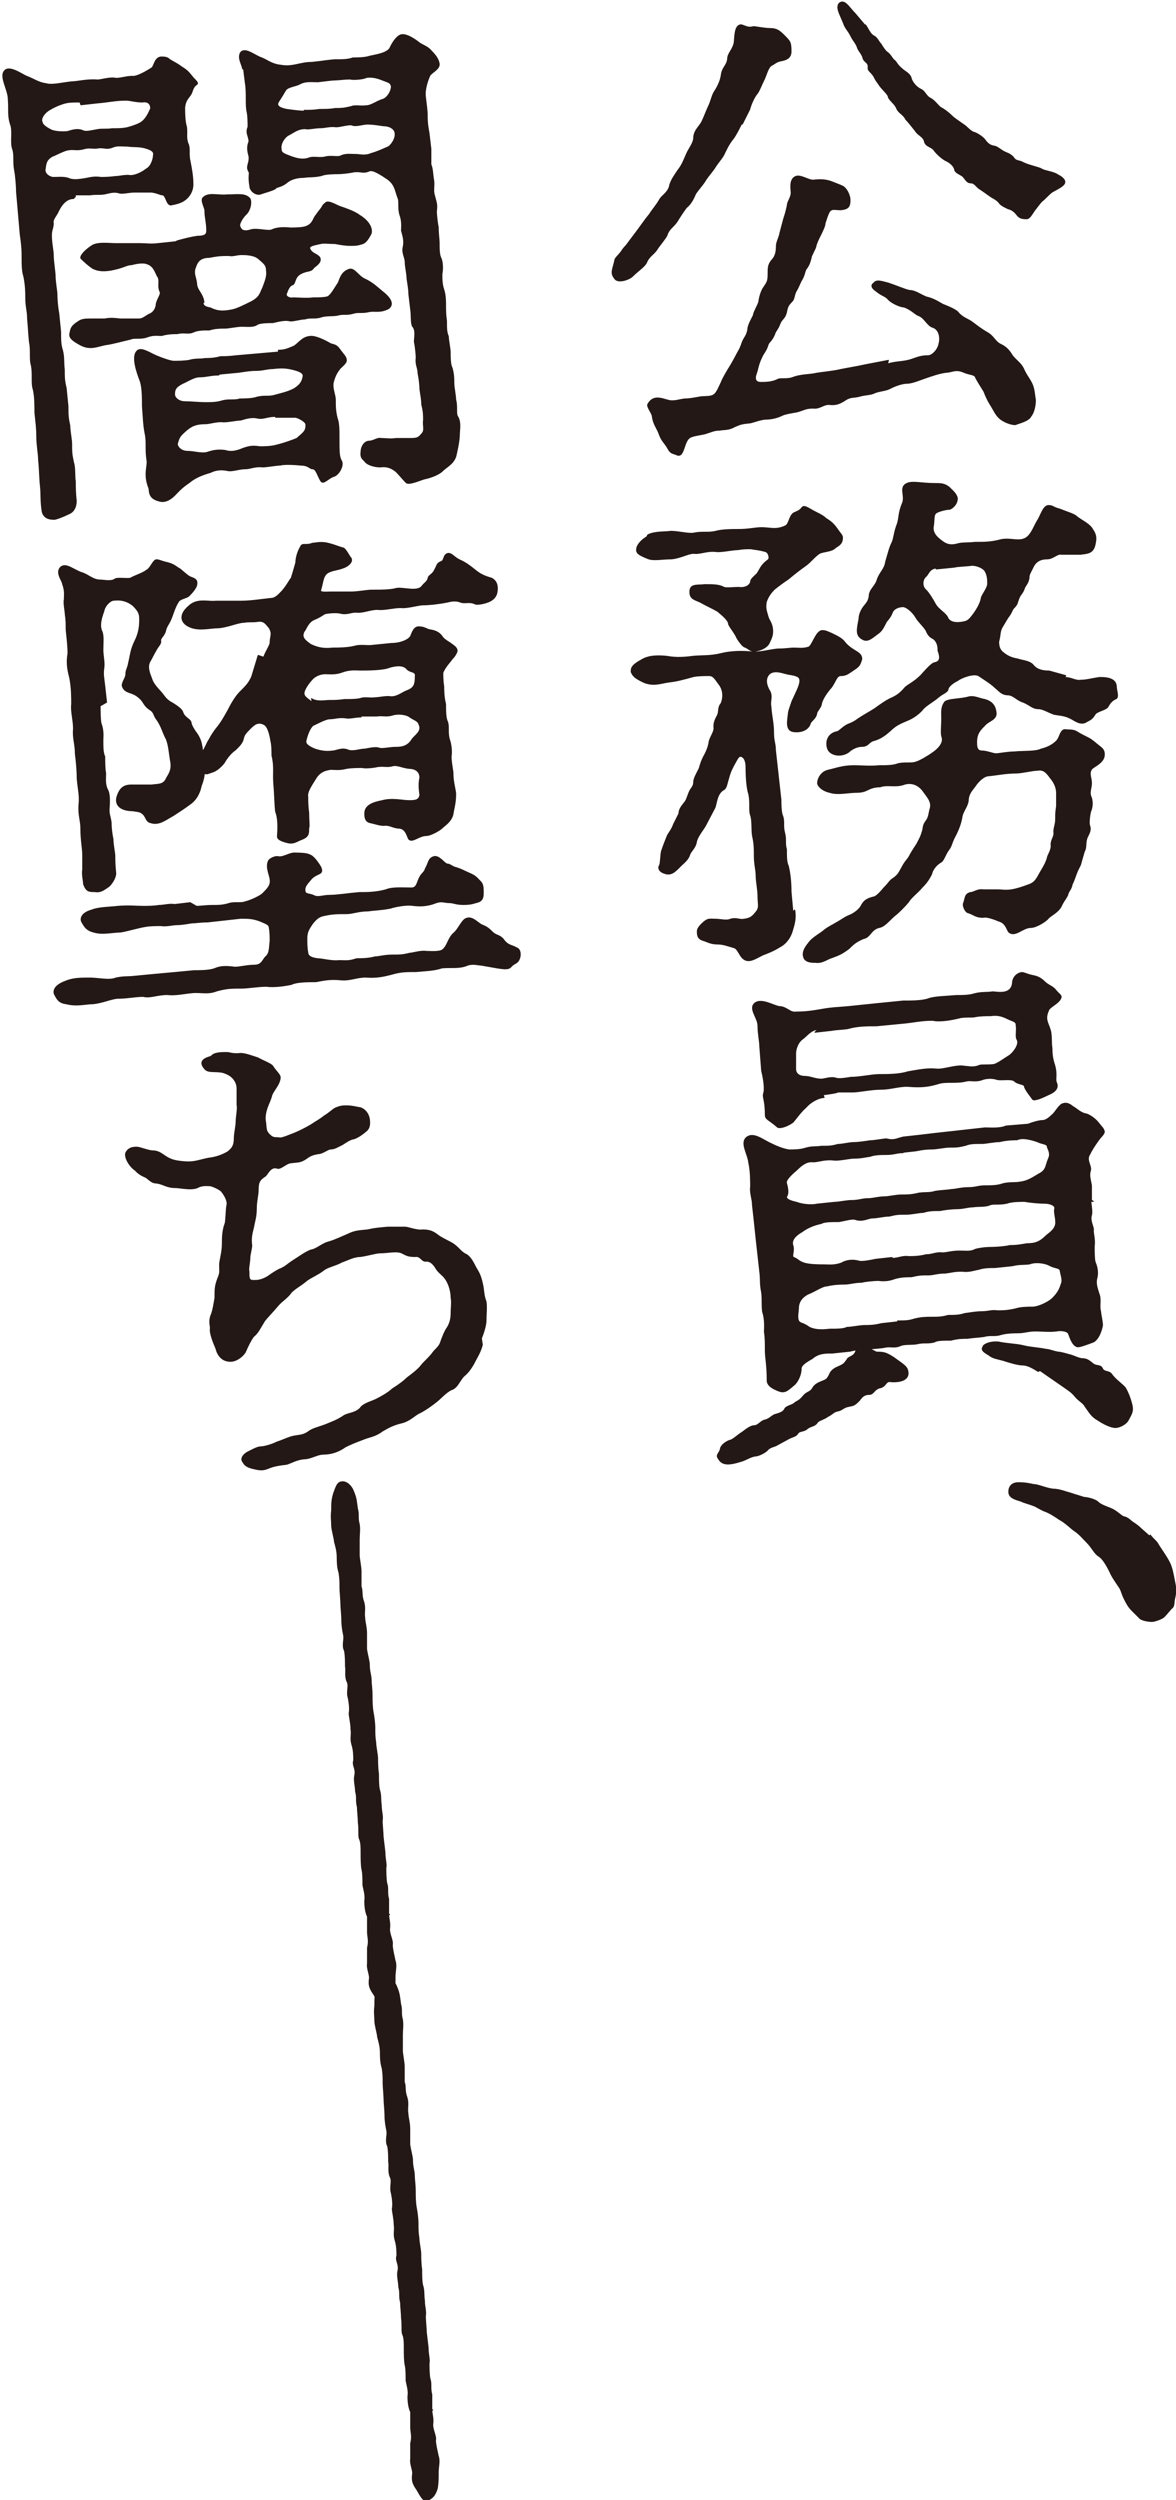
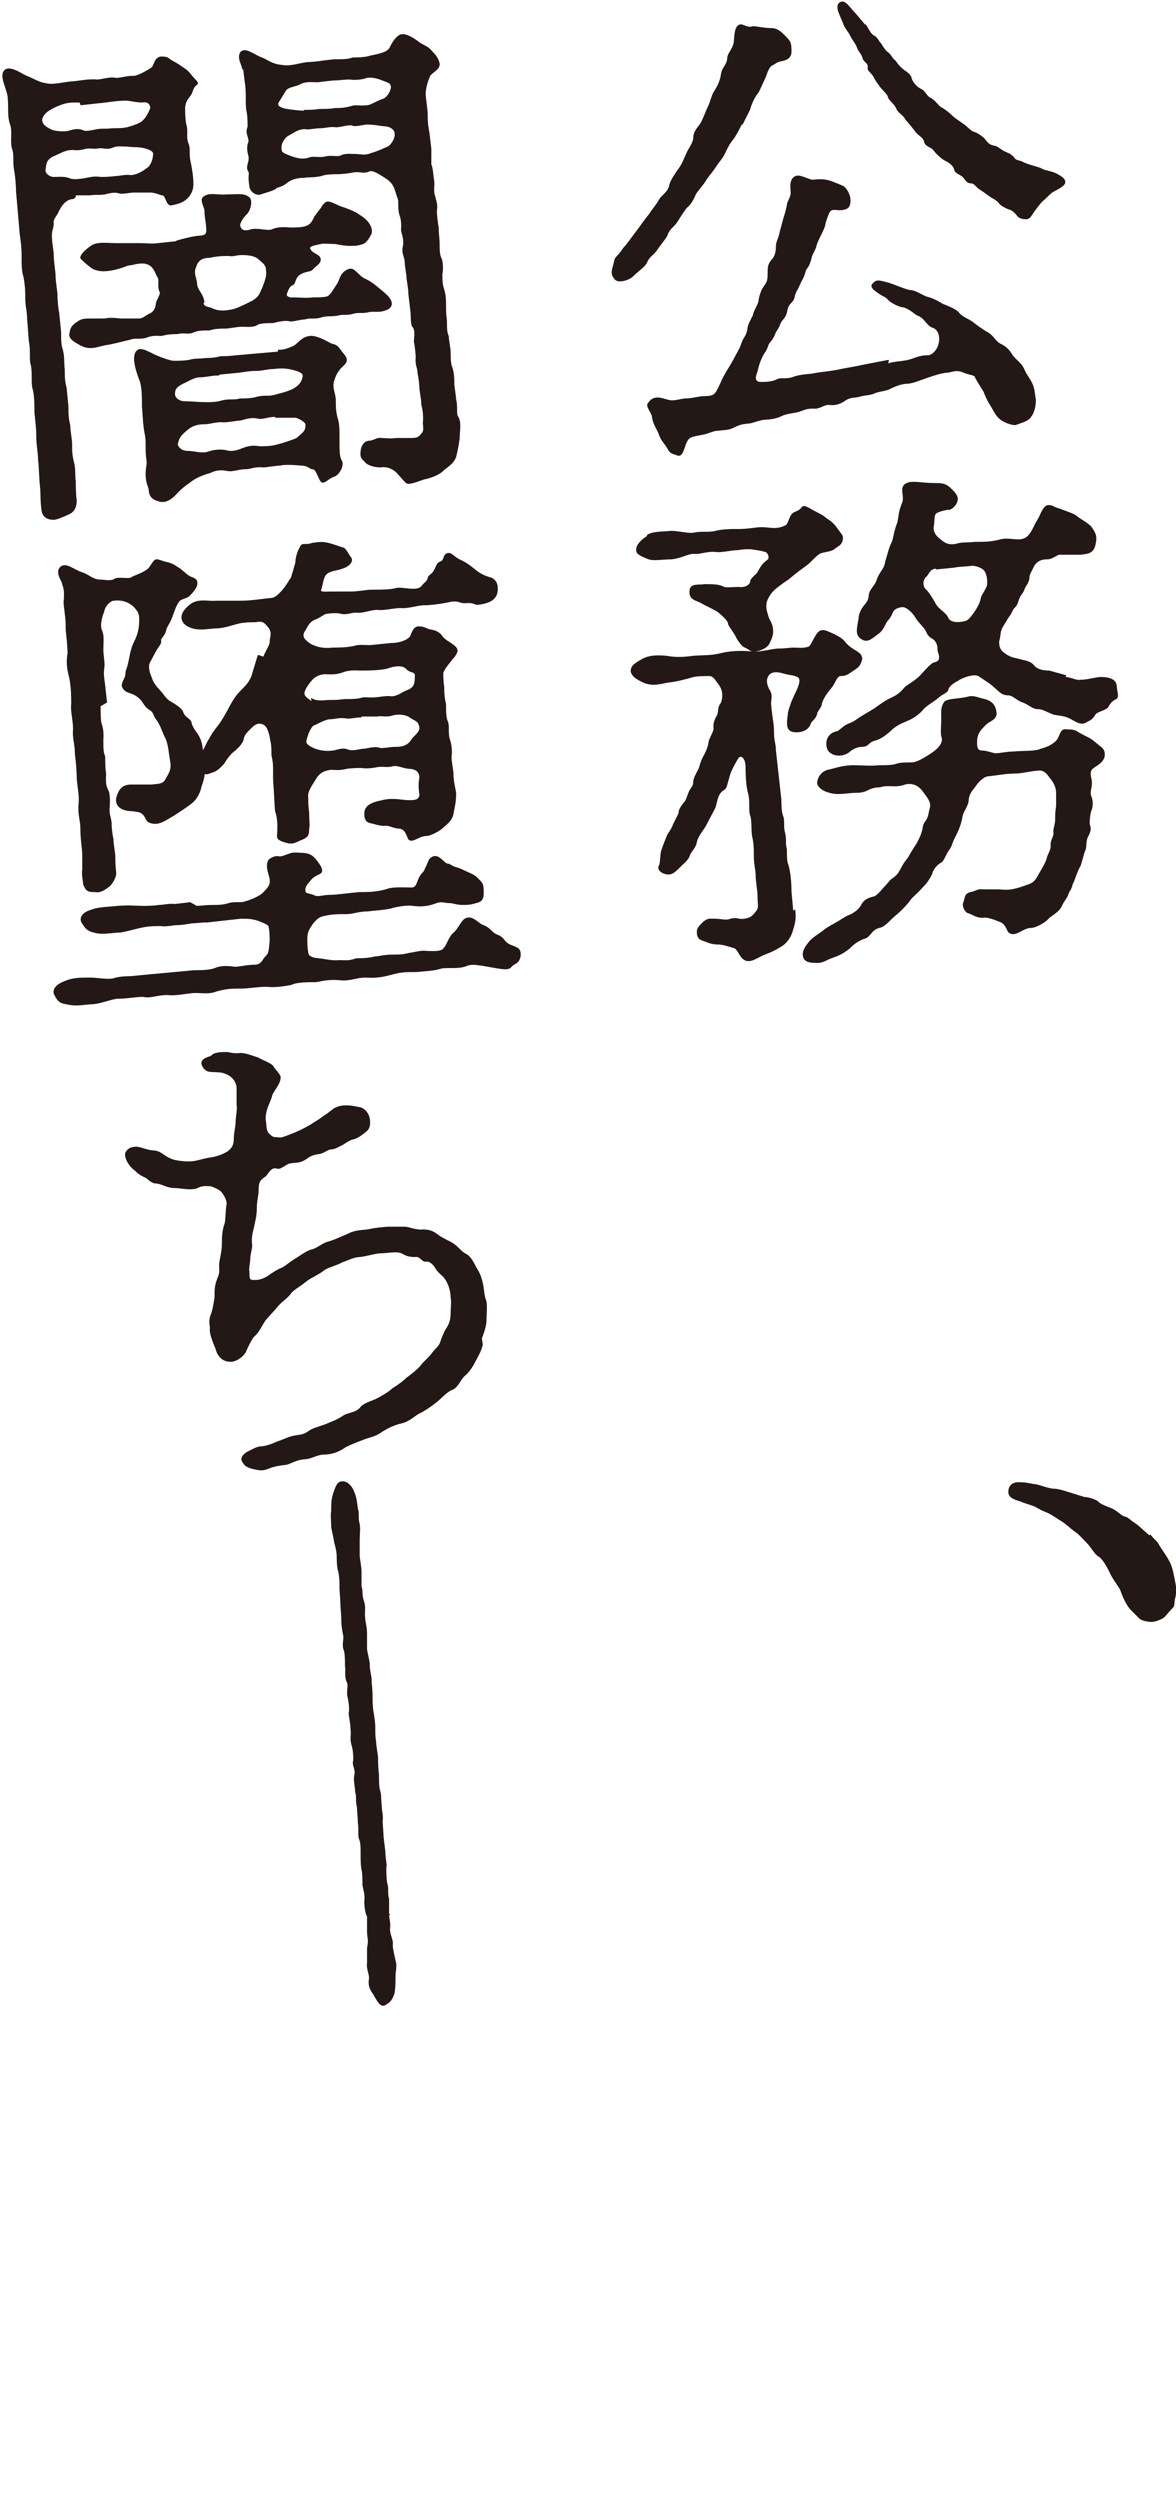
<svg xmlns="http://www.w3.org/2000/svg" id="_レイヤー_1" data-name="レイヤー_1" version="1.1" viewBox="0 0 128 272">
  <defs>
    <style>
      .st0 {
        fill: #231815;
        stroke: #231815;
        stroke-linecap: round;
        stroke-linejoin: round;
        stroke-width: .1px;
      }
    </style>
  </defs>
  <path class="st0" d="M80.7,13.5c-.3.6-.6,1.2-.9,1.6-.5.6-.8,1.3-.9,1.5-.2.5-.6.9-1,1.5-.3.5-.7.9-1.1,1.5-.2.4-.7.9-1.1,1.5-.2.5-.5,1.1-1,1.5-.3.4-.7,1-1,1.5-.4.6-.9.8-1.1,1.5-.2.4-.8,1.1-1,1.4-.4.7-.9.8-1.2,1.5-.2.5-.9.9-1.6,1.6-.5.4-1.6.7-1.9.2-.5-.6-.2-1,0-1.9,0-.3.3-.5.7-1,.3-.5.5-.6.7-.9l1.2-1.6c.3-.4.7-1,1.2-1.6.3-.5.7-.9,1.1-1.6.2-.4,1-.8,1.1-1.6.2-.6.5-1,.9-1.6.4-.5.6-1,.9-1.7.3-.7.7-1.1.8-1.7,0-.8.4-1.1.8-1.7.2-.3.6-1.4.8-1.8.3-.6.4-1.3.7-1.7.2-.3.6-1,.7-1.7.1-.9.6-1,.7-1.8,0-.6.5-.9.7-1.7.1-.6,0-1.9.7-2,.4,0,.7.4,1.4.2.3,0,1.2.2,1.8.2.8,0,1.1.3,1.6.8.6.6.7.7.7,1.7,0,.7-.5.9-1,1-.6.1-.7.3-1.1.5-.4.2-.6,1.1-.8,1.5-.3.6-.6,1.4-.8,1.6-.4.5-.7,1.3-.8,1.7l-.8,1.6h0ZM96.6,39.6c.9-.3,1.7-.2,2.6-.5.6-.2,1-.4,1.8-.4.5,0,1.1-.7,1.2-1.3.2-.7,0-1.6-.7-1.8-.6-.2-.9-1.1-1.6-1.3-.4-.2-.7-.6-1.5-.9-.4,0-1.3-.4-1.7-.8-.3-.4-.7-.4-1.3-.9-.6-.4-.6-.7-.3-.9.3-.4.8-.2,1.6,0,.9.3,1.8.7,2.3.8.6,0,1.1.4,1.8.7.8.2,1.1.4,1.8.8.5.2,1.5.6,1.7.9.5.6,1.1.7,1.6,1.1.4.3.9.7,1.6,1.1.7.4.8,1,1.5,1.3.6.3.9.7,1.2,1.2.6.7.9.8,1.2,1.4.3.7.6,1,.9,1.6.3.6.3,1.3.4,1.8,0,.5-.1,1.3-.5,1.8-.2.4-.8.6-1.7.9-.5,0-1.2-.3-1.6-.6-.5-.4-.7-.9-1-1.4-.2-.3-.5-.8-.8-1.6-.3-.5-.7-1.1-.9-1.5-.1-.4-.6-.3-1.3-.6-.9-.4-1.3,0-1.9,0-.8.1-1.6.4-2.2.6-.6.2-1.5.6-2.1.6-.4,0-1.1.2-1.7.5-.5.3-1.1.3-1.7.5-.6.3-1,.2-1.7.4-.7.2-1,0-1.7.5-.5.3-.9.5-1.7.4-.6,0-1,.5-1.7.4-.8,0-1,.2-1.7.4-.5.1-1.3.2-1.7.4-.6.3-1.3.4-1.7.4-.5,0-1.3.3-1.7.4-.9.1-1,.1-1.7.4-.7.4-1.1.3-1.7.4-.6,0-.9.2-1.6.4-.4.1-1.3.2-1.6.4-.7.4-.6,2.2-1.4,1.9-.4-.2-.7-.1-1-.7-.4-.7-.7-.8-1-1.7-.2-.5-.6-1-.7-1.8,0-.3-.6-1-.5-1.3.7-1.3,1.9-.4,2.6-.4.6,0,.7-.1,1.4-.2.6,0,1-.1,1.6-.2.4-.1,1.1,0,1.5-.2.4-.2.6-.8.9-1.4.1-.3.5-1,.8-1.5.2-.3.6-1,.8-1.4.3-.6.4-.6.7-1.5.2-.5.5-.7.6-1.4,0-.4.4-1.1.6-1.5,0-.3.5-1.1.6-1.5,0-.2.2-1.1.5-1.5.4-.6.5-.7.5-1.5,0-.7,0-1,.4-1.5.4-.4.5-.9.5-1.5,0-.5.3-.9.4-1.5l.4-1.5c.2-.6.3-1,.4-1.5,0-.4.5-.9.4-1.5,0-.3-.2-1.3.5-1.6.5-.2,1.2.3,1.8.4.4,0,1.2-.2,2.2.2.5.2.8.3,1.2.5.4.3.6.8.7,1.2.1,1-.2,1.2-.8,1.3-.6.1-1.1-.2-1.4.2-.2.3-.4,1-.5,1.3,0,.3-.3.9-.5,1.3-.2.4-.4.8-.5,1.2,0,.2-.5,1-.5,1.2-.1.4-.2.8-.5,1.2-.2.2-.2.7-.5,1.2-.2.3-.4.9-.6,1.2-.3.5-.2.9-.5,1.2-.4.4-.5.6-.6,1.2-.2.7-.5.7-.7,1.2-.2.6-.5.8-.6,1.2-.3.7-.6.8-.7,1.1-.2.7-.5.9-.7,1.4-.4.8-.4,1.3-.6,1.8-.2.6,0,.9.5.9.5,0,1.2,0,1.8-.3.3-.2.9,0,1.6-.2,1-.4,1.9-.3,2.7-.5.6-.1,1.8-.2,2.6-.4,1-.2,1.7-.3,2.6-.5l2.6-.5h0ZM94.2,2.7c.3.4.5,1,.9,1.2.4.2.5.6.8.9.1.2.5.8.7.9.4.3.5.7.8.9.2.2.3.5.8.9.3.3.9.5,1,1.1.2.5.6.9,1,1.1.5.2.6.8,1.1,1,.5.3.8.8,1.1,1,.4.2.9.6,1.2.9.3.3.8.6,1.2.9.5.3.7.7,1.2.9.2,0,1,.5,1.2.8.3.4.5.6,1,.7.3,0,.7.4,1.1.6.4.2.6.2,1,.6.3.5.6.3,1.1.6.6.3,1.7.5,2,.7.3.2,1.3.3,1.7.6.2.1.8.4.8.8,0,.4-.7.7-1.4,1.1-.5.4-.7.7-1.1,1-.2.2-.4.5-.8,1-.4.6-.5.8-.8.9-.4,0-.8,0-1.1-.4-.3-.4-.6-.6-1-.7-.6-.3-.8-.4-1-.7-.4-.4-.6-.4-1-.7-.3-.2-.4-.3-1-.7-.4-.2-.6-.7-1-.7-.5,0-.6-.4-.9-.7-.2-.2-.9-.4-.9-.8-.2-.6-.9-.9-1.1-1-.3-.2-.7-.5-1.1-1-.3-.5-1-.4-1.1-1.1-.2-.5-.7-.6-1-1.1-.4-.5-.8-1-1-1.2-.3-.6-.8-.7-1-1.2-.2-.5-.7-.8-.9-1.2,0-.3-.5-.7-.9-1.2-.4-.6-.4-.5-.7-1.1-.3-.5-.7-.6-.6-1,0-.6-.5-.5-.6-1.1-.2-.5-.5-.7-.6-1.1-.2-.5-.4-.6-.7-1.2-.3-.6-.6-.8-.8-1.4-.4-1-.8-1.6-.5-2.1.6-.6,1.1.4,1.8,1.1l1.1,1.3h0Z" />
  <path class="st0" d="M86.5,99c.2,1.1-.2,2-.3,2.4-.3.9-.9,1.4-1.3,1.6-.8.5-1.4.7-1.9.9-.8.4-1.5.9-2.1.4-.4-.3-.6-1.1-1-1.2-.7-.2-1.2-.4-1.8-.4-.8,0-1.2-.3-1.6-.4-.6-.2-.6-.6-.6-1,0-.4.5-.8.7-1,.5-.4.6-.3,1.3-.3.5,0,1.2.2,1.6,0,.7-.2.9.1,1.5,0,.7-.1.9-.3,1.3-.8.4-.5.2-.8.2-1.7,0-.7-.2-1.6-.2-2.2,0-.7-.2-1.2-.2-2.2,0-.8,0-1.3-.2-2.2-.1-.6,0-1.6-.2-2.2-.2-.5,0-1.4-.2-2.3-.2-.6-.3-1.7-.3-2.9,0-.7-.2-1.1-.5-1.2-.3-.1-.4.2-.8.9-.2.4-.4.7-.6,1.5-.2.6-.2,1-.5,1.2-.8.4-.8,1.6-1,2l-1,1.9c-.2.4-.9,1.2-1,1.8-.1.6-.5.9-.7,1.3-.1.3-.2.6-.9,1.2-.7.7-1.1,1.2-1.9.9-.6-.2-.7-.6-.5-.9.1-.2.1-1.1.2-1.5.2-.6.4-1.1.6-1.6.1-.3.5-.7.7-1.3l.6-1.2c0-.4.2-.7.6-1.2.2-.2.3-.6.5-1.1s.5-.6.5-1.1c0-.4.3-.9.6-1.5.1-.3.2-.8.6-1.5.2-.4.4-.8.5-1.5.2-.6.6-1.1.5-1.5,0-.3,0-.6.4-1.3.2-.5,0-.8.4-1.3.2-.5.3-1.3-.2-2-.4-.5-.6-1-1.1-1-.5,0-1.2,0-1.7.1-1.1.3-1.8.5-2.7.6-.8.1-1.7.5-2.8,0-.8-.4-1.1-.6-1.3-1.1,0-.4,0-.7,1.1-1.3.8-.5,1.8-.5,2.8-.4,1,.2,2.1.1,2.8,0,1-.1,1.9,0,3.1-.3.8-.2,1.9-.3,3.1-.2.9.2,2.4-.3,3.2-.3.7,0,1.2-.1,1.6-.1.5,0,1,.1,1.6-.1.4-.1.8-1.8,1.5-1.8.4,0,.5.1,1,.3.4.2,1.1.5,1.4.9.3.4.7.7,1.2,1,.5.3.7.5.7.9-.2.7-.3.8-.9,1.2-.6.4-.8.6-1.4.6-.5,0-.6.9-1.2,1.5-.4.5-.8,1.1-.9,1.6,0,.3-.5.8-.5,1-.1.6-.6.8-.7,1.1-.2.7-1,1-1.8.9-.9-.1-.7-1.1-.6-1.9,0-.3.2-.8.4-1.4l.6-1.3c.3-.7.4-1.2,0-1.4-.4-.2-.9-.2-1.2-.3-.2,0-1.5-.6-2,.2-.4.6,0,1.4.2,1.7.3.6,0,1,.1,1.6.1,1.3.3,1.8.3,3,0,.8.2,1.1.2,1.8l.2,1.8.2,1.8.2,1.8c0,.4,0,1.4.2,1.8.2.6,0,1.1.2,1.8.2.8,0,1.1.2,1.8,0,.8,0,1.4.2,1.8.2.8.3,1.8.3,2.8l.2,2.2h0ZM70.5,58.2c.7-.4,1.9-.3,2.5-.4.9,0,1.9.3,2.5.2.9-.2,1.6,0,2.4-.2.7-.2,1.8-.2,2.5-.2,1.1,0,1.8-.2,2.5-.2.9,0,1.6.3,2.6-.2.4-.2.4-1.1.9-1.4.4-.2.6-.2.9-.6.2-.2.4-.1,1.1.3.3.2,1.1.5,1.5.9.3.2.7.4,1.2,1.1.4.6.6.7.6,1,0,.8-.6.9-.9,1.2-.4.3-1.2.3-1.6.5-.6.4-1,1-1.6,1.4-.7.5-1.2.9-1.8,1.4-.6.4-1,.7-1.5,1.1-.4.4-.7.8-.9,1.4-.1.7,0,.9.2,1.6.1.4.5.7.5,1.6,0,.4-.1.7-.4,1.3-.2.4-.8.7-1.3.8-.6.2-.7-.1-1.3-.4-.2,0-.6-.5-.9-1-.2-.5-.8-1.2-.9-1.5,0-.4-.6-.9-1.2-1.4-.7-.4-1.2-.6-1.9-1-.7-.3-1.2-.4-1.1-1.3.1-.7.9-.5,1.6-.6.9,0,1.6,0,2.1.3.3.1,1.1,0,1.6,0,.7.1,1.2-.2,1.3-.6,0-.3.3-.5.7-.9.4-.6.4-.9,1.2-1.5.2-.1.1-.8-.3-.9-.7-.2-1-.2-1.6-.3-.5,0-.8,0-1.4.1-.6,0-1.9.3-2.4.2-1-.1-1.7.3-2.4.2-.6,0-1.4.5-2.4.6-1,0-1.9.2-2.5,0-1-.4-1.4-.6-1.3-1.1,0-.3.4-.9,1.1-1.3h0ZM117.3,94.7c-.3.7-.3.9-.6,1.5-.1.6-.4.7-.5,1.2-.2.4-.4.6-.6,1-.3.8-1.1,1.1-1.5,1.5-.2.3-1.3,1-1.9,1-.9,0-1.7,1.1-2.4.5-.2-.2-.3-1-1.1-1.2-.7-.3-1.4-.5-1.7-.4-.8,0-1-.3-1.6-.5-.3,0-.7-.8-.5-1.1.2-.6.1-.9.7-1.1.4,0,.8-.4,1.4-.3.5,0,1.1,0,1.6,0,.3,0,.9.1,1.5,0s1.2-.3,2-.6c.7-.3.8-.8,1.3-1.6.3-.5.5-.9.6-1.3,0-.2.5-.9.4-1.4,0-.6.4-.9.3-1.4,0-.5.2-.8.2-1.4,0-.7,0-.7.1-1.4,0-.3,0-1,0-1.4,0-.4-.1-1-.7-1.7-.5-.7-.8-.9-1.4-.8-.5,0-1.7.3-2.3.3-1.1,0-2,.2-3,.3-.4,0-.9.4-1.3.9-.4.6-.8.9-.9,1.6,0,.8-.6,1.3-.7,2-.1.6-.3,1.2-.7,2-.4.7-.4,1.1-.7,1.5-.4.5-.6,1.3-.9,1.4-.5.3-.9.8-1,1.3-.4.8-.8,1.2-1,1.4-.6.7-1.2,1.1-1.5,1.6-.4.5-1.1,1.2-1.5,1.5-.6.5-1.1,1.2-1.7,1.3-.9.2-1,1.1-1.7,1.2-.7.3-1,.5-1.6,1.1-.8.6-1.1.7-1.9,1-.4.1-1,.6-1.7.5-.4,0-1.1,0-1.3-.5-.2-.5,0-1,.5-1.6.4-.6,1.4-1.1,1.7-1.4.5-.4,1-.6,1.3-.8.4-.2.9-.6,1.4-.8.3-.1,1-.5,1.3-1,.3-.6.6-.8,1.3-1,.3,0,.7-.4,1.2-1,.6-.6.6-.8,1.1-1.1.5-.4.5-.5.9-1.2.3-.6.6-.8.8-1.2.1-.2.4-.7.8-1.3.3-.6.4-.7.6-1.4.1-.2,0-.6.4-1.1.3-.4.3-.8.4-1.2.3-.8-.2-1.3-.7-2-.5-.7-1.2-1-2-.8-1,.4-1.9,0-2.7.3-.5,0-.9.1-1.3.3-.4.2-.7.3-1.3.3-.9,0-2,.3-2.9,0-.9-.2-1.4-.8-1.3-1.1,0-.3.3-1.1,1.1-1.3.9-.2,1.6-.5,2.8-.5,1,0,1.7.1,2.8,0,.7,0,1.5,0,2-.2.7-.2,1.5,0,2-.2.4-.1,1.4-.7,1.8-1,.6-.4,1.3-1.1,1-1.8-.1-.4,0-1.2,0-1.9,0-.7-.1-1.2.3-1.8.3-.4,1.7-.3,2.7-.6.6-.1,1.1.2,1.7.3.7.2,1.1.6,1.2,1.3.2.9-.8,1-1.2,1.5-.5.5-.9.9-.9,1.8,0,.5,0,1,.6,1,.5,0,1.2.3,1.5.3.3,0,1.3-.2,2-.2,1-.1,2.3,0,2.9-.3.8-.2,1.3-.5,1.7-.9.4-.4.4-1.4,1.1-1.2.3,0,.8,0,1.1.2.3.2.9.5,1.3.7.4.2.8.6,1.2.9.4.3.5.5.5.9,0,.9-1.2,1.3-1.4,1.6-.3.5,0,.9,0,1.5s-.3,1,0,1.6c.2.7,0,1.3-.1,1.5-.1.4-.2,1.3-.1,1.5.2.6-.1.9-.3,1.4-.2.7,0,.9-.3,1.5l-.4,1.4h0ZM115.9,73.7c.7,0,1.2.4,1.7.3.7,0,1.3-.2,2.1-.3.5,0,1.7,0,1.8.9,0,.5.3,1.2,0,1.4-.7.3-.8.8-1,1-.4.3-1.1.4-1.3.7-.3.5-.5.6-.9.8-.7.5-1.4-.2-1.9-.4-.6-.3-1.3-.3-1.7-.4-.8-.3-1.2-.6-1.7-.6-.6,0-.9-.4-1.6-.7-.7-.2-1-.7-1.6-.8-.8,0-1-.4-1.5-.8-.4-.4-1.2-.9-1.8-1.3-.6-.3-2,.3-2.2.5-.4.2-.9.5-1.1.9,0,.4-.5.5-1,.9-.7.6-1.2.8-1.7,1.3-.3.4-1,1-1.8,1.3-.7.3-1.2.5-1.8,1.1-.8.7-1.2.9-1.9,1.1-.5.2-.5.6-1.2.6-.5,0-1.1.3-1.4.6-.8.6-2,.4-2.3-.3-.3-.8,0-1.7,1-1.9.2,0,.7-.6,1.2-.8.5-.2.7-.3,1.1-.6.6-.4,1-.6,1.8-1.1.7-.5,1.1-.8,1.7-1.1.7-.3,1.1-.6,1.6-1.2.3-.3,1-.6,1.7-1.3.2-.2,1.1-1.3,1.5-1.4.6-.1.7-.5.4-1.3,0-.3,0-.9-.5-1.3-.4-.2-.6-.4-.8-.9-.3-.5-.8-.9-1.1-1.4-.4-.7-1.1-1.2-1.4-1.2-.6,0-1.1.3-1.2.7-.3.7-.6.8-.7,1.1-.3.6-.5.9-.8,1.1-.8.6-1.2,1-1.8.6-.7-.4-.5-1.1-.3-2.2,0-.4.2-.9.5-1.3.4-.5.5-.6.6-1.1,0-.8.7-1.1.9-1.9.3-.8.8-1.1.9-1.9.3-1,.4-1.5.7-2.1.2-.4.2-1.1.6-2.1.2-.8.1-1.1.5-2.1.4-.8-.4-1.8.5-2.2.6-.3,1.6,0,3,0,.7,0,1.1,0,1.6.4.4.4.8.7.9,1.2,0,.6-.4,1-.8,1.2-.4,0-1.2.2-1.5.4-.3.2-.2.7-.3,1.4-.1.4,0,.9.6,1.4.6.5,1,.8,1.9.6.6-.2,1.2-.1,2-.2,1.1,0,1.8,0,2.9-.3,1.1-.2,1.9.3,2.7-.2.6-.4.9-1.4,1.3-2,.3-.5.6-1.6,1.2-1.5.4,0,.4.2,1.2.4.7.3,1.5.5,1.8.8.5.4,1.2.7,1.6,1.2.4.6.6.9.4,1.8-.2,1-.8,1-1.6,1.1-.7,0-1.7,0-2.1,0-.4-.1-.9.5-1.5.5-.8,0-1.3.3-1.6,1-.3.6-.4.7-.4,1.1-.1.6-.4.8-.5,1.1-.2.6-.4.6-.6,1.1-.2.5-.1.6-.6,1.1-.2.3-.2.5-.6,1l-.6,1c-.3.5-.2.9-.4,1.6,0,.5.1.9.5,1.2.6.5,1.1.6,1.6.7.6.2,1.3.2,1.7.7.4.5,1.1.6,1.7.6l1.8.5h0ZM102,61.8c-.8,0-.9.6-1.2.9-.4.3-.5,1.1,0,1.5.3.3.8,1.1,1,1.5.4.7,1.2,1,1.4,1.6.2.3.6.5,1.4.4.7-.1.8-.2,1.2-.7.4-.5.9-1.3,1-1.9,0-.3.7-1.1.7-1.6,0-.4,0-.9-.3-1.4-.3-.4-1-.6-1.4-.6-.7.1-1.6.1-1.9.2l-2,.2Z" />
-   <path class="st0" d="M95.4,147.1c.7,0,1,0,1.9.6.8.6,1.4.9,1.5,1.4.3,1.2-1.2,1.3-2,1.2-.4,0-.4.6-1.1.7-.6.2-.6.7-1.1.7-.7,0-.9.5-1.1.7-.5.5-.6.5-1.1.6-.6.1-.7.4-1.2.5-.5.1-.5.3-1.1.6-.4.3-.9.4-1.1.6-.3.5-.7.4-1.1.7-.4.4-.9.2-1.1.6-.2.3-.6.3-1.1.6l-1.1.6c-.3.2-.8.2-1.1.6-.2.2-.9.6-1.3.6-.6.1-.9.4-1.6.6-1.3.4-2,.4-2.4-.3-.3-.4,0-.5.2-1,0-.4.5-.8,1-1,.3,0,.9-.6,1.4-.9.4-.3.9-.7,1.3-.7.4,0,.7-.5,1.1-.6.5-.1.7-.4,1.1-.6.3-.1.9-.2,1.1-.6.1-.3.7-.4,1-.6.3-.3.5-.2,1-.8.4-.5.7-.4,1-.8.2-.4.5-.6,1-.8.5-.2.6-.2.9-.8.1-.3.4-.6.9-.8.7-.3.7-.4,1-.8.1-.3.7-.3.9-.8.1-.3.5-.7.9-.7l1.2.6h0ZM118.7,130.5c.1.8.2,1.4.1,1.7-.2.7.3,1.3.2,1.7,0,.3.2,1,.1,1.7,0,.4,0,1.4.1,1.7.3.7.3,1.3.2,1.7-.2.7.1,1.3.2,1.7.3.7,0,1.3.2,2,0,.3.2,1,.2,1.5-.2,1-.6,1.6-1,1.8-.8.3-1.6.6-1.8.5-.5-.2-.7-.9-.9-1.4-.1-.3-.8-.4-1.3-.3-.7.1-1.7,0-2.3,0-.8,0-1.2.2-1.9.2-.4,0-1.2,0-1.9.2-.6.2-1.1,0-1.8.2-.7.1-1.2.1-1.8.2-.6,0-1,0-1.8.2-.9,0-1.5,0-1.8.2-.8.2-1.1,0-1.9.2-.6.1-1.4,0-1.8.2-.7.3-1.1,0-1.8.2-.7.1-1.3.1-1.8.2-.7,0-1.1,0-1.9.2l-1.9.2c-.8,0-1.5,0-2.2.6-.9.5-1.2.8-1.2,1.1,0,.8-.5,1.6-.8,1.8-.7.6-1,.9-1.7.6-1.3-.5-1.2-1-1.2-1.3,0-1.4-.2-2.4-.2-3,0-.9,0-1.5-.1-2.1,0-.4.1-1.3-.2-2.2-.1-.9,0-1.2-.1-2.1-.2-.9-.1-1.5-.2-2.2l-.2-1.8-.2-1.8-.2-1.9-.2-1.8c0-.7-.3-1.3-.2-2,0-.6,0-1.7-.2-2.6-.1-1-1-2.2-.2-2.8.7-.5,1.6.2,2.4.6.8.4,1.5.7,2.2.8.5,0,1.2,0,1.8-.2.7-.2,1-.1,1.7-.2.8,0,1.1,0,1.8-.2.5,0,1.2-.2,1.7-.2.4,0,1.2-.1,1.8-.2.5,0,1.4-.2,1.8-.2.8.2,1,0,1.8-.2l1.8-.2,1.7-.2,1.8-.2,1.8-.2,1.8-.2c.6,0,1.6.1,2.3-.2l2.4-.2c.5-.2,1.2-.4,1.6-.4.3,0,.7-.3,1-.6.3-.2.7-1,1.1-1.2.3-.1.6-.2,1.2.3.4.2.8.7,1.5.8.5.2,1,.6,1.3,1,.3.4.5.5.6.9,0,.3-.4.6-.6.9-.5.7-.7,1-1,1.6-.4.6.2,1.2.1,1.7-.2.6,0,1,.1,1.7v1.7c.1,0,.2,0,.2,0ZM89.7,119.4c-.5,0-1.4.4-2,1.1-.5.4-1.2,1.4-1.4,1.6-.7.5-1.5.7-1.7.5-.9-.8-1.3-.8-1.3-1.3,0-1.6-.3-1.9-.2-2.3.2-.5,0-1.7-.2-2.5l-.2-2.6c0-.6-.2-1.4-.2-2.3,0-.9-1.1-1.9-.3-2.5.7-.5,2,.3,2.6.4.8,0,1.2.7,1.8.6,1,0,1.8-.1,2.9-.3,1.1-.2,1.9-.2,2.9-.3l2.9-.3,3-.3c1,0,2.2,0,2.9-.3.8-.2,1.8-.2,2.9-.3.7,0,1.4,0,2-.2.8-.2,1.5-.1,1.9-.2.5,0,2,.4,2.2-.9,0-.6.4-1.1,1-1.2.3,0,.6.2,1.1.3.5.1.9.2,1.4.7.4.4.9.5,1.2.9.4.5.6.5.6.8-.2.7-1.3,1-1.4,1.5-.4.9,0,1.3.2,2,.2.5.1,1.6.2,2,0,.8.1,1.3.3,1.9.3,1.1,0,1.5.2,1.9.3.7-.4,1.1-.9,1.3-.6.3-1.5.7-1.7.5-.2-.3-.8-1-.9-1.4,0-.3-.7-.2-1.1-.6-.4-.3-1.5,0-2-.2-.7-.2-1.4,0-1.6.1-.7.2-1.1,0-1.6.1-1.1.3-2.2,0-3.1.3-1,.3-1.8.4-3.1.3-1-.1-2,.3-3.1.3-1.1,0-2.4.3-3.1.3h-1.6c0,.1-1.6.3-1.6.3h0ZM98.3,125.4c-.7,0-1,.2-1.8.2-.5,0-1.3,0-1.8.2-.7.1-1,.2-1.8.2-.4,0-1.7.3-2.2.2-1-.1-1.6.2-2.2.2-.7-.1-1.3.4-1.8.9-.6.5-1.2,1.1-1.1,1.4.1.4.3,1.1,0,1.5,0,.2.2.4,1.1.6.8.3,1.8.3,2.2.2l1.9-.2c.5,0,1.3-.2,1.9-.2.8,0,1.1-.2,1.8-.2.5,0,1.1-.2,1.8-.2.4,0,1.2-.2,1.8-.2s1.1,0,1.9-.2c.7-.1,1.2,0,1.8-.2.6-.1,1.2-.1,1.8-.2.4,0,1-.2,1.8-.2.8,0,1.1-.2,1.8-.2.7,0,1.3,0,1.9-.2.6-.2,1.5-.1,1.9-.2.9-.1,1.4-.5,2.1-.9.8-.4.7-.9,1-1.6.3-.6,0-1-.1-1.3,0-.4-.5-.3-1.1-.6-.6-.2-1.6-.5-2.2-.2-.3,0-1.1,0-1.9.2-.6,0-1.5.2-1.9.2-.9,0-1.3,0-1.8.2-.8.2-1,.2-1.8.2-.4,0-1.4.2-1.8.2-.8,0-1.3.1-1.8.2l-1.8.2h0ZM97.1,136.9c.7,0,1.1-.3,1.8-.2.5,0,1.1,0,1.9-.2.7,0,1.1-.3,1.8-.2.4,0,1-.2,1.8-.2.9,0,1.2.1,1.8-.2.4-.1,1-.2,1.8-.2.5,0,1.6-.1,1.9-.2.9,0,1.2-.1,1.9-.2.9,0,1.4-.2,2.1-.9.5-.4,1.1-.8,1-1.6,0-.3-.2-1-.1-1.3.1-.4-.6-.6-1.1-.6-.7,0-1.6-.1-2.2-.2-.4,0-1.4,0-1.9.2-.9.2-1.5,0-1.9.2-.5.2-1.2.1-1.8.2-.6,0-1,.2-1.8.2-.5,0-1.3.1-1.8.2-.7,0-1.2,0-1.8.2-.5,0-1.2.2-1.9.2-.8,0-1,0-1.8.2-.6,0-1.3.2-1.8.2-.5,0-1,.4-1.8.2-.4-.2-1.2.1-1.9.2-.8,0-1.6,0-1.9.2-1,.2-1.7.6-2.1.9-.7.4-1.2.9-1,1.5.2.6-.2,1.2.1,1.3.5.2.5.4,1.1.6.6.2,1.7.2,2.2.2.5,0,1.1.1,1.9-.2.5-.3,1.2-.4,1.9-.2.4.1,1.3-.1,1.8-.2l1.8-.2h0ZM89,112c-.7,0-1.3.8-1.6,1-.6.4-.8,1.2-.8,1.6,0,.6,0,1.2,0,1.7,0,.5.4.8,1,.8.6,0,1.1.3,1.8.3.3,0,1.1-.3,1.6-.1.4.1,1,0,1.6-.1,1,0,2.3-.3,3.1-.3.9,0,2.2,0,3.1-.3,1.2-.2,2.1-.4,3.1-.3.8.1,2.2-.5,3.1-.3.4,0,.9.2,1.6-.1.3-.1,1,0,1.6-.1.4-.1,1.2-.7,1.7-1,.4-.3,1.1-1.2.8-1.7-.2-.3,0-1-.1-1.6,0-.4-.4-.4-1-.7-.6-.3-1.1-.4-1.8-.3-.4,0-1.1,0-1.6.1-.4.1-.8,0-1.6.1-.8.2-2.2.5-3.1.3-1.2,0-2,.2-3,.3l-3.1.3c-1,0-2.1,0-3.1.3-.6.1-1.3.1-1.8.2l-1.8.2h0ZM97.7,143.7c.8,0,1.2,0,1.8-.2.8-.2,1.3-.2,1.9-.2.7,0,1.1,0,1.8-.2.7,0,1.2,0,1.8-.2.7-.1,1.3-.2,1.8-.2.8,0,1.1-.2,1.8-.1.5,0,1,0,1.9-.2.6-.2,1.4-.2,1.9-.2.5,0,1.5-.4,2.1-.9.5-.5.8-.9,1-1.6.2-.4,0-.9-.1-1.4,0-.4-.5-.3-1.1-.6-.7-.4-1.8-.4-2.2-.2-.7.1-1.1,0-1.9.2l-1.9.2c-.6,0-1.2,0-1.8.2-.6.1-1,.3-1.8.2-.9,0-1,.1-1.8.2-.9,0-1.3.2-1.8.2-.9,0-1,0-1.9.2-.5,0-1.1,0-1.8.2-.5.2-1.1.3-1.8.2-.4,0-1.5.1-1.8.2-.8,0-1.3.2-1.9.2-.9,0-1.5.1-1.9.2-.5,0-1.3.6-2.1.9-.7.4-1,.9-1,1.6,0,.3-.2,1.1.1,1.4.2.2.4.1,1.1.6.6.3,1.4.3,2.2.2.8,0,1.5,0,1.9-.2.5,0,1.4-.2,1.9-.2.4,0,1.1,0,1.8-.2l1.8-.2h0ZM113,149.2c-.5-.3-1.1-.7-1.7-.7-.5,0-1.5-.3-2.1-.5-.7-.2-1.1-.2-1.6-.6-.7-.4-.8-.6-.6-.9,0-.2.7-.6,1.7-.5.9.2,1.9.2,2.7.4.8.2,1.5.2,2.5.4.3,0,.7.2,1.3.3.3,0,.9.2,1.3.3.4.1.7.3,1.2.4.7,0,.9.3,1.2.5.4.4.9.1,1.1.6.2.4.7.2,1,.6.4.6,1.2,1.1,1.5,1.5.4.7.6,1.4.7,1.8.2.8-.1,1.1-.4,1.7-.2.4-.9.8-1.4.8-.5,0-1.3-.4-1.9-.8-.7-.4-.9-.8-1.4-1.5-.2-.4-.7-.6-1.1-1.1-.4-.5-.8-.7-1.2-1l-1.3-.9-1.3-.9h0Z" />
  <path class="st0" d="M125.2,167c.3.4.6.6.8.9.4.7.9,1.3,1.3,2.1.3.6.4,1.3.6,2.3.1.5.1.9,0,1.4-.2.7,0,1-.4,1.3-.2.2-.5.6-.8.9-.2.2-1,.5-1.3.5-.4,0-1-.1-1.3-.3l-.9-.9c-.4-.4-.6-.8-.8-1.2-.3-.6-.3-.8-.5-1.2-.4-.6-.9-1.3-1.1-1.8-.2-.4-.7-1.4-1.2-1.7-.5-.3-.7-.9-1.3-1.5-.5-.5-.8-.9-1.4-1.3-.3-.2-1-.9-1.6-1.2-.3-.2-1-.7-1.6-.9-.5-.2-.9-.5-1.2-.6-.5-.2-1-.3-1.4-.5-.7-.2-1.3-.4-1.3-1,0-.8.6-1,1-1,.4,0,.8,0,1.7.2.5,0,1.3.4,2.1.5.7,0,1.4.3,1.8.4l1.6.5c.3,0,1.2.2,1.5.5.3.3.9.5,1.4.7.7.3,1.1.8,1.4.9.5.1.7.4,1,.6.3.2.6.4.9.7l.9.8h0Z" />
  <path class="st0" d="M8,21.6c-.6,0-1.2.4-1.7,1.5-.2.4-.6.8-.5,1.2,0,.5-.2.7-.2,1.3,0,.9.2,1.6.2,2.2,0,.6.2,1.8.2,2.2,0,.6.2,1.7.2,2,0,.7.1,1.6.2,2.1l.2,2c0,.9,0,1.4.2,2,.2.8.1,1.3.2,2.1,0,.8,0,1.2.2,2l.2,2c0,.9,0,1.2.2,2.1,0,.6.2,1.5.2,2,0,.8,0,1.1.2,2,.2.6.1,1.5.2,2.1,0,.5,0,1.2.1,2.1,0,.7-.3,1.2-.8,1.4-.6.3-1.4.6-1.6.6-.5,0-1.1-.1-1.3-.8-.2-1.2-.1-1.9-.2-2.8-.1-.9-.1-2-.2-2.8,0-.8-.2-1.6-.2-2.6,0-.9-.1-1.6-.2-2.6,0-.7,0-1.9-.2-2.6-.2-.6,0-1.7-.2-2.6-.2-.6,0-1.6-.2-2.5-.1-1-.1-1.5-.2-2.5,0-.9-.2-1.3-.2-2.3,0-.5,0-1.3-.2-2.3-.2-.6-.2-1.3-.2-2.3,0-.9-.1-1.6-.2-2.3l-.2-2.3-.2-2.3c0-.6-.1-1.8-.2-2.3-.2-1,0-1.6-.2-2.3-.3-.8,0-1.7-.2-2.6-.4-1.1-.2-1.7-.3-2.9,0-1.1-1.1-2.6-.3-3.2.6-.4,1.8.5,2.3.7.8.3,1.3.7,2.1.8.7.2,1.8-.1,2.8-.2.6,0,1.7-.3,2.8-.2.4,0,1.3-.3,1.9-.2.4.1,1.2-.2,1.9-.2.5.1,1.8-.7,2.1-.9.3-.2.3-1.1,1-1.2.4,0,.7,0,1,.3.7.4.9.5,1.3.8.5.3.7.5,1.1,1,.3.4.8.7.5.9-.3.2-.4.5-.5.8-.2.6-.7.7-.8,1.7,0,.5,0,1.5.2,2.1.1.8-.1,1.2.2,1.9.2.5,0,1.1.2,1.9.3,1.5.3,2.1.3,2.5,0,.6-.3,1.2-.8,1.6-.5.4-1.1.5-1.6.6-.5,0-.5-1-.9-1.1-.3,0-.5-.2-1.2-.3h-1.9c-.5,0-1.3.2-1.6.1-.6-.2-1.1,0-1.6.1-.6.1-.9,0-1.6.1h-1.6c0,.1,0,.2,0,.2ZM8.7,11.1c-.9,0-1.3,0-1.9.2-.6.2-1,.4-1.5.7-.6.4-.9,1-.7,1.3,0,.2.3.5.9.8.3.2,1.3.3,1.9.2.6-.2,1.1-.3,1.6-.1.3.2,1,0,1.6-.1.5-.1,1,0,1.6-.1.7,0,1.1,0,1.6-.1.4-.1,1.4-.4,1.7-.7.5-.4.8-1.2.9-1.4,0-.5-.3-.8-.9-.7-.8,0-1.3-.2-1.8-.2-1.1,0-1.9.2-3.1.3l-1.8.2ZM7.8,19.5c.3.1,1.1,0,1.6-.1.5-.1.9-.2,1.6-.1.3,0,.8,0,1.6-.1.4,0,1.1-.2,1.6-.1.5,0,1.2-.3,1.7-.7.6-.3.8-1.2.8-1.5.1-.4-.2-.6-.9-.8-.7-.2-1.3-.1-1.9-.2-.7,0-1.1-.1-1.6.1-.7.3-1,0-1.6.1s-1-.1-1.6.1c-.8.2-1,0-1.6.1-.4,0-1.5.6-1.8.7-.7.4-.7.8-.8,1.5,0,.5.6.8.9.8.7,0,1.3-.1,1.9.2h0ZM19.3,26.2c.7-.2,1.5-.4,2.2-.5.8,0,1-.2,1-.6,0-.9-.2-1.4-.2-2.2,0-.3-.5-1.1-.2-1.4.6-.6,1.6-.2,2.6-.3,1.1,0,2-.2,2.5.4.2.3.1,1.3-.5,1.8-.2.2-.7.9-.6,1.2.1.3.3.7,1.2.4.7-.2,1.9.2,2.3,0,.4-.2,1.1-.3,2-.2.5,0,1.4,0,1.8-.2.7-.3.7-.9,1-1.2.2-.3.3-.4.6-.8.2-.4.3-.4.4-.5.3-.4,1.3.3,1.7.4.3.1,1.5.5,2,.9.7.4,1.5,1.2,1.3,2-.3.6-.6,1-.9,1.1-.6.2-.8.2-1.4.2-.5,0-1.1-.1-1.6-.2-.6,0-1.3-.1-1.6,0-1,.2-1.2.3-1.2.5.2.6.8.6,1.1,1,.3.6-.6,1-.7,1.2-.3.4-.7.2-1.4.6-.7.4-.5,1.1-.9,1.2-.3.1-.5.6-.6.9-.2.3.3.6.7.5.4,0,1.5.1,2.2,0,.6,0,1.1,0,1.5-.1.4-.1.9-1.1,1.2-1.5.2-.4.3-1.2,1.2-1.5.6-.2,1,.8,1.8,1.1.8.4,1.2.8,1.8,1.3,1.7,1.3.8,1.9.4,2-.7.3-1.3.1-1.8.2-.8.2-1.2,0-1.8.2-.7.2-1,0-1.7.2-.6.1-1.2,0-1.8.2-.6.2-1.1,0-1.7.2-.5,0-1.4.3-1.7.2-.4-.1-1,0-1.8.2-.4,0-1.4,0-1.7.2-.4.3-1.1.2-1.7.2-.5,0-1.4.2-1.8.2-.5,0-1.1,0-1.7.2-.7,0-1.2,0-1.7.2-.6.3-1,0-1.8.2-.4,0-1,0-1.7.2-.6,0-.9-.1-1.7.2-.7.2-1.3,0-1.7.2-.9.2-1.9.5-2.7.6-1,.2-1.7.6-2.8,0-.7-.4-1.2-.7-1.1-1.2.1-.5.1-.8.9-1.3.4-.3.8-.3,1.4-.3.6,0,.8,0,1.5,0,.5-.1.9-.1,1.7,0,.4,0,1.3,0,2,0,.4,0,.6-.2,1.1-.5.6-.2.8-.8.8-1.1.1-.6.6-1.1.4-1.4-.3-.7.1-1.2-.3-1.7-.2-.4-.4-1.1-1.1-1.3-.5-.2-1.3,0-1.7.1-.4,0-.7.2-1.4.4-1.1.3-2,.4-2.8,0-.6-.4-1.1-.9-1.3-1.1-.1-.3.5-.9,1.1-1.3.6-.5,1.9-.3,2.7-.3h2.7c.6,0,1.1.1,1.9,0l1.9-.2h0ZM30.3,38.1c.6,0,.9-.1,1.6-.4.5-.2.9-1,1.8-1.1.6-.1,1.6.4,2.3.8.3.1.6.1.9.5.5.7.8.9.8,1.3,0,.3-.4.6-.7.9-.3.4-.5.7-.7,1.4-.2.7.2,1.4.2,2,0,.7,0,1.2.2,2,.2.5.2,1.3.2,1.9,0,1.9,0,2.3.3,2.8.2.5-.3,1.4-.8,1.6-.7.2-1.2,1-1.5.5-.4-.7-.5-1.3-.9-1.3-.3,0-.4-.4-1.3-.4-.9-.1-1.9-.1-2.2,0-.4,0-1.5.2-1.9.2-.9-.1-1.3.2-1.9.2-.7,0-1.4.3-1.9.2-.9-.2-1.5,0-1.9.2-.7.2-1.6.5-2.3,1.1-.9.6-1.2,1-1.6,1.4-.5.5-1.1.8-1.7.6-1.2-.3-1-1.1-1.1-1.4-.6-1.5-.1-2.4-.2-3-.2-1.2,0-2-.2-2.9-.2-1-.2-1.8-.3-3,0-1,0-2.2-.3-2.9-.3-.8-.9-2.5-.3-3.1.4-.5,1.4.2,2.1.5.7.3,1.6.6,1.9.6.5,0,1.1,0,1.7-.1.6-.2,1.3-.1,1.7-.2.4,0,1,0,1.7-.2.4,0,.9,0,1.7-.1l2.3-.2,2.3-.2h0ZM23.8,40.8c-.9,0-1.3.2-2.1.2-.6,0-1.5.6-1.8.7-.8.4-.9.7-.9,1.2,0,.4.5.8,1.1.8.6,0,1.6.1,2.2.1.7,0,1.3,0,1.9-.2.8-.2,1.3,0,1.9-.2.4,0,1.4,0,1.9-.2.9-.2,1.2,0,1.9-.2.7-.2,1.3-.3,2.1-.7.8-.5.9-.9,1-1.4,0-.3-.3-.5-1.1-.7-.8-.2-1.3-.2-2.2-.1-.6,0-1.1.2-1.8.2-.7,0-1.2.1-1.9.2l-2.1.2ZM30,45.3c-.9,0-1.3.3-1.9.2-.8-.2-1.5.1-1.9.2-.4,0-1.3.2-1.9.2-.6-.1-1.5.2-1.9.2-.8,0-1.4.1-2.1.7-.8.7-.8.8-1,1.5,0,.3.4.8,1.1.8.7,0,1.6.3,2.2.1.6-.2,1.1-.3,1.9-.2.6.2,1.2.1,1.9-.2.8-.3,1.2-.3,1.9-.2.5,0,1.2,0,1.9-.2.8-.2,1.6-.5,2.1-.7.8-.7,1-.8,1-1.5,0-.3-.7-.7-1.1-.8h-2.2c0-.1,0-.1,0-.1ZM22.1,32.9c0,.4.3.5.8.6.8.4,1.4.4,2.4.2.5-.1,1.3-.5,2.1-.9.9-.5.9-.9,1.2-1.5.3-.8.5-1.3.4-1.9,0-.5-.2-.7-.8-1.2-.5-.5-1.5-.5-1.9-.5-.6,0-.9.2-1.4.1-.7,0-1.1,0-2.1.2-1.3,0-1.4.8-1.6,1.3-.1.6.1.8.2,1.5,0,.8.7,1.1.8,2.1ZM26.4,7.5c0-.4-.6-1.2-.2-1.8.5-.6,1.6.4,2.3.6.7.3,1.1.7,2.1.8,1.1.2,1.9-.2,2.9-.3.8,0,1.7-.2,2.9-.3.8,0,1.5,0,2-.2.5,0,1.3,0,1.9-.2,1-.2,2-.4,2.2-1,.2-.4.6-1.1,1.1-1.3.6-.2,1.6.5,2.1.9.5.3.9.4,1.3.9.4.4.7.8.8,1.3.1.6-.7.9-1,1.3-.2.4-.6,1.5-.5,2.3.1.9.2,1.5.2,2,0,1,.1,1.4.2,2l.2,1.7v1.7c.2.4.2,1.2.3,1.7.1.6-.1,1.1.1,1.7.2.8.3.9.2,1.7,0,.3.1,1.3.2,1.7,0,.8.1,1.3.1,1.7,0,.7,0,1.3.2,1.7.2.4.2,1.3.1,1.7,0,.6,0,1.1.2,1.7.2.6.2,1.3.2,1.7,0,.6,0,1,.1,1.7,0,.9,0,1.2.2,1.7,0,.4.2,1.3.2,1.7,0,.4,0,1.4.2,1.7.2.7.2,1.2.2,1.7,0,.4.2,1.4.2,1.8.2.7,0,1.5.2,1.8.4.6.2,1.5.2,2,0,.7-.3,2-.4,2.4-.3.8-1,1.1-1.4,1.5-.5.5-1.5.8-2,.9-.4.1-1.7.7-2,.4-.3-.3-.7-.8-1.1-1.2-.5-.4-1-.6-1.7-.5-.6,0-1.3-.2-1.6-.5-.3-.4-.6-.4-.5-1.2,0-.3.2-1,.8-1.1.6,0,.9-.4,1.4-.3.5,0,1,.1,1.6,0,.7,0,1,0,1.4,0,.8,0,1,0,1.4-.5.4-.4.1-.9.2-1.5,0-.6,0-.9-.2-1.7,0-.6-.1-.9-.2-1.7,0-.5-.1-1.2-.2-1.7,0-.6-.3-.9-.2-1.7,0-.3-.1-1.3-.2-1.7,0-.5.2-1.3-.2-1.7-.2-.4-.1-1.2-.2-1.8l-.2-1.7c0-.5-.1-1-.2-1.7,0-.5-.2-1.3-.2-1.8,0-.5-.4-1-.2-1.7.1-.6,0-1-.2-1.7,0-.4.1-1-.2-1.8-.2-.8,0-1.4-.2-1.8-.3-.8-.3-1.4-1.1-2-.6-.4-1.6-1.1-2-.9-.7.3-.9,0-1.7.1-.4.1-1.3.2-1.7.2-.3,0-1.4,0-1.8.2-.9.2-1.4.1-1.9.2-.8,0-1.4.2-1.8.5-.7.6-1.2.5-1.3.7-.2.2-1.4.5-1.6.6-.6.2-1.2-.4-1.2-.8-.2-1.1,0-1.4-.1-1.6-.4-.6.1-.9,0-1.7-.2-.7-.2-1.1,0-1.6,0-.6-.4-.9-.1-1.6,0-.3,0-1.1-.1-1.6-.2-.8,0-2-.2-3.2l-.2-1.6h0ZM33.1,12c.7,0,1,0,1.7-.1.8,0,1.1,0,1.7-.1.6,0,.9,0,1.7-.2.5-.2.9,0,1.7-.1.5,0,1.1-.5,1.8-.7.5-.2.9-.9.9-1.4-.1-.4-.2-.4-1-.7-.7-.3-1.5-.4-1.9-.2-.3.1-1.2.2-1.6.1-.7,0-1.2.1-1.6.1-.4,0-1,.1-1.9.2-.7,0-1.3-.1-1.9.2-.5.3-1.3.3-1.6.7-.3.5-.6,1-.8,1.3-.3.5.4.7.9.8.7.1,1.5.2,2,.2h0ZM42,13.7c-.4,0-1.2-.2-2-.2-.5,0-1.3.3-1.7.1-.3-.1-1.3.2-1.7.2-.7-.1-1.2.1-1.7.1-.7,0-1.3.2-1.7.1-.8,0-1.2.4-1.8.7-.4.2-.9.9-.8,1.5,0,.4.2.5,1,.8.8.3,1.4.4,2,.2.4-.2,1.1,0,1.7-.1.6-.2,1.3,0,1.7-.1.6-.3,1-.2,1.7-.2.5,0,1,.2,1.7-.1.7-.2,1.1-.4,1.8-.7.3-.1.9-.9.8-1.5,0-.3-.3-.7-1-.8Z" />
  <path class="st0" d="M10.9,76.8c0,.5,0,1.5.1,1.9.3.8.2,1.5.2,1.8,0,.8,0,1.4.2,1.8,0,.4,0,1.4.1,1.8,0,.6-.1,1.2.2,1.8.3.5.2,1.5.2,1.8-.1.9.1,1,.2,1.8,0,.7.1,1.3.2,1.8,0,.6.2,1.5.2,1.8,0,.4,0,1,.1,1.9,0,.5-.4,1.1-.7,1.4-.7.5-1,.7-1.6.6-.6,0-.9,0-1.2-.8,0-.3-.2-1.1-.1-1.6,0-.4,0-1.3,0-1.6,0-.7-.2-1.6-.2-2.8,0-1-.3-1.5-.2-2.7.1-1-.1-1.6-.2-2.8,0-.9-.1-1.9-.2-2.7,0-1.1-.3-1.7-.2-2.7,0-1-.3-1.9-.2-2.7,0-.8,0-1.7-.2-2.8-.2-.8-.4-1.6-.2-2.7,0-.8-.1-1.6-.2-2.6,0-.7,0-1-.1-1.7,0-.3-.2-1.2-.1-1.6,0-.5.1-.9-.2-1.7,0-.3-.8-1.2-.2-1.8.6-.5,1.4.3,2.3.6.7.2,1.2.8,2,.8.4,0,1.2.2,1.6-.1.3-.2,1.3,0,1.7-.1.5-.3,1.3-.5,1.8-.9.4-.2.7-1.2,1.1-1.1.2,0,.6.2,1.1.3.8.2,1,.5,1.4.7.6.5.9.8,1.2.9.6.2.7.4.6.9-.1.3-.4.7-.8,1.1-.3.3-1,.3-1.2.7-.4.6-.6,1.5-.9,2.1-.2.4-.4.6-.5,1.1-.2.6-.6.7-.5,1.1,0,.3-.3.5-.6,1.1-.3.5-.3.6-.6,1.1-.3.6,0,1.3.2,1.8.2.7.8,1.2,1.2,1.7.3.4.5.7,1.1,1,.3.2,1,.6,1.1,1,.2.6.8.7.9,1.1,0,.3.4.9.7,1.3.3.5.4.8.5,1.4l.2,1.6c.2,1.2-.1,2.1-.3,2.6-.2,1-.7,1.6-1.1,1.9-.8.6-1.3.9-1.9,1.3-.9.5-1.6,1.1-2.5.8-.5-.1-.5-.6-.8-.9-.3-.3-.5-.3-1.2-.4-.8,0-1.9-.3-1.7-1.4.3-1.1.8-1.4,1.6-1.4.6,0,1.6,0,2.2,0,.7-.1,1.3,0,1.6-.7.2-.4.6-.8.5-1.7-.2-1.1-.2-1.8-.5-2.6-.4-.7-.5-1.4-1.1-2.2-.3-.4-.2-.7-.7-1-.3-.2-.5-.4-.8-.9-.2-.3-.7-.7-1-.8-.4-.2-1-.2-1.2-.9,0-.5.4-.8.4-1.3,0-.4.2-.6.3-1.2.2-.8.2-1.4.7-2.4.3-.6.5-1.3.5-2.2,0-.6,0-.9-.7-1.6-.6-.5-1.3-.7-2.1-.6-.4,0-1,.6-1.1,1.2-.3.8-.5,1.6-.2,2.2.2.5.1,1.3.1,2,0,.6.2,1.4.1,2-.1.7,0,1,.1,1.9l.2,1.8h0ZM21.4,98.6c.4,0,1-.1,1.7-.1.7,0,1.1,0,1.8-.2.5-.2,1.4,0,1.8-.2.5-.1,1.6-.6,1.9-.9.5-.5.9-.9.8-1.5,0-.4-.5-1.3-.2-2,.1-.3.8-.6,1.1-.5.5.1,1.2-.4,1.7-.4.4,0,1.4,0,1.7.2.4.1.9.8,1.2,1.3.4.9-.3.6-1,1.3-.3.4-.8.8-.7,1.3,0,.4.4.3.9.5.5.3,1,0,1.8,0,.8,0,2-.2,3.2-.3.9,0,1.8,0,2.9-.3.7-.3,1.8-.2,2.8-.2.6,0,.6-.7.9-1.2.2-.4.5-.5.6-.9.4-.7.3-1.1.9-1.3.6-.2,1.2.8,1.5.8.3,0,.5.3,1,.4.6.2.7.3,1.4.6.7.3.8.5,1.2.9.3.3.3.7.3,1.3,0,.7-.3.9-.8,1-.6.2-1,.2-1.4.2-.8,0-1-.2-1.5-.2-.5,0-.8-.2-1.4,0-1,.4-1.8.4-2.6.3-.6-.1-1.8.1-2.4.3-1,.2-1.8.2-2.4.3-1.1,0-1.7.3-2.4.3-1,0-1.5,0-2.4.2-.6.1-.9.4-1.3.9-.4.6-.6.9-.6,1.6,0,.5,0,1,.1,1.5,0,.3.2.6,1.1.7.5,0,1.5.3,2.3.2.8,0,1,.1,1.9-.2.4,0,1.3,0,2-.2.4,0,1-.2,1.9-.2.8,0,1.1,0,1.9-.2.3,0,1.2-.3,1.8-.2.4,0,1.5.1,1.8-.2.5-.4.6-1.3,1.2-1.8.5-.4.9-1.5,1.4-1.6.6-.2,1.1.4,1.6.7.5.2.7.3,1.2.8.4.4.8.3,1.2.8.5.7.9.6,1.4.9.3.1.5.4.4,1-.2.8-.6.6-1,1.1-.3.3-.8.2-1.5.1l-1.7-.3c-.3,0-.9-.2-1.5,0-.9.4-1.9.2-2.8.3-.9.3-1.8.3-2.8.4-1.1,0-1.7,0-2.7.3-.8.2-1.6.4-2.8.3-1,0-1.7.4-2.7.3-1.1-.1-1.7,0-2.7.2-.9,0-2.1,0-2.7.3-1,.2-2,.3-2.7.2-.9,0-2,.2-2.7.2-1.1,0-1.6,0-2.7.3-1,.4-1.8.1-2.7.2-1,.1-1.8.3-2.7.2-1.1,0-1.9.4-2.6.2-.9,0-1.7.2-2.7.2-.7,0-1.7.5-2.8.6-.8,0-1.7.3-2.9,0-.8-.1-1-.5-1.3-1.1-.1-.4.1-.9,1.1-1.3.9-.4,1.7-.4,2.8-.4.9,0,2.1.3,2.8,0,.9-.2,1.3-.1,2.1-.2l2.1-.2,2.2-.2,2.1-.2c.6,0,1.6,0,2.2-.2.7-.3,1.2-.3,2.1-.2.4.1,1.4-.2,2.3-.2.8,0,.9-.6,1.2-.9.5-.4.4-1.1.5-1.7,0-.5,0-1-.1-1.5,0-.3-.3-.4-1-.7-.8-.3-1.3-.3-2.1-.3l-1.8.2-1.8.2c-.8,0-1.2.1-1.7.1-.6.1-1.2.2-1.7.2-.4,0-1.1.2-1.7.1-.5,0-1.2,0-1.7.1-.7.1-2,.5-2.7.6-.8,0-2,.3-2.9,0-.9-.2-1.1-.8-1.3-1.1-.2-.4,0-1,1.1-1.3.7-.3,2-.3,2.8-.4,1.2-.1,2.1,0,2.8,0,.4,0,1.1,0,1.7-.1.5,0,1.2-.2,1.7-.1l1.7-.2h0ZM28.7,71.5c.2-.6.7-1.3.7-1.6,0-.7.3-.9-.1-1.6-.3-.3-.5-.8-1.2-.7-.6.1-1,0-1.5.1-.7,0-1.7.5-2.8.6-.9,0-1.9.3-2.9,0-.9-.3-1.1-.8-1.1-1.1,0-.5.3-.9.9-1.4.9-.7,2-.3,2.8-.4.8,0,1.7,0,2.8,0,1,0,2.2-.2,3.2-.3.5,0,.9-.5,1.2-.8.6-.7.8-1.2,1-1.4.1-.3.3-1,.5-1.7,0-.5.2-1.2.5-1.7.2-.5.6-.1,1.3-.4.3,0,.9-.2,1.7,0,.8.2,1.2.4,1.6.5.3,0,.7.9.9,1.1.3.5-.5,1-.9,1.1-.5.2-.9.2-1.4.4-.8.3-.7,1.1-1,2-.1.3.7.2,1.1.2.6,0,1.5,0,2.3,0,.6,0,1.7-.2,2.1-.2,1.2,0,2.1,0,2.8-.2.7-.1,2.2.4,2.7-.2.3-.4.6-.5.7-.9,0-.3.5-.4.7-.9.3-.5.2-.7.7-.9.4-.1.2-.8.8-.9.4,0,.6.4,1.2.7.7.3,1.2.7,1.7,1.1.6.5,1.1.7,1.8.9.6.3.7.9.6,1.5-.1.7-.7,1-1,1.1-.5.2-1.2.3-1.4.2-.6-.3-1.1,0-1.6-.2-.5-.2-1-.1-1.4,0-1,.2-2,.3-2.6.3-.6,0-1.8.4-2.5.3-.8,0-1.8.3-2.5.2-.9,0-1.5.4-2.4.3-.5,0-1,.3-1.7.1-.5-.1-1.5,0-1.7.1-.3.2-.6.4-1.1.6-.7.3-.9,1.1-1.1,1.3-.3.6,0,.9.7,1.4.8.4,1.5.5,2.4.4.6,0,1.6,0,2.4-.2.7-.2,1.3,0,2-.1l2-.2c1,0,1.9-.4,2.1-.8.2-.5.4-1.1,1-1,.4,0,.7.2,1,.3.6.1,1,.2,1.4.7.2.4.9.7,1.1.9.3.2.7.5.5.9-.2.4-.3.5-.5.7-.1.2-.8.9-1,1.5,0,.3,0,.9.1,1.5,0,.4,0,1.1.2,1.9,0,.7,0,1.5.2,1.9.2.5,0,1.1.2,1.9.2.5.3,1.4.2,1.9,0,.5.1,1,.2,1.7,0,1,.2,1.6.3,2.3,0,1.1-.2,1.6-.3,2.3-.2.8-.9,1.2-1.2,1.5-.2.2-1.2.8-1.7.8-.8,0-1.5.8-1.9.4-.2-.3-.3-1.1-1-1.2-.7,0-1.1-.4-1.7-.3-.5,0-1-.2-1.5-.3-.5-.1-.6-.5-.6-1,0-.9.9-1.2,1.9-1.4,1.1-.3,2.2,0,2.9,0,.6,0,1.1,0,1.2-.6,0-.2-.2-1,0-1.9,0-.3-.1-.9-1-1-.7,0-1.4-.4-1.9-.3-.7.2-.9,0-1.7.1-.4.1-1.3.2-1.7.1-.3,0-1.2,0-1.7.1-.8.2-1.2.1-1.7.1-.8.1-1.3.4-1.7,1.1-.5.8-.9,1.4-.8,1.9,0,.4,0,1,.1,1.7,0,.9.1,1.5,0,1.7,0,.6,0,.9-.7,1.2-.6.2-.8.5-1.5.4-1.3-.3-1.2-.6-1.2-.8.1-1.3,0-2.1-.2-2.6-.1-.8-.1-1.9-.2-3-.1-1.2.1-1.9-.2-3.1,0-.4,0-1.1-.1-1.5-.1-.6-.3-1.7-.8-1.9-.6-.3-1,0-1.4.4-.5.5-.7.7-.8,1.1-.1.6-.6,1-.9,1.3-.6.4-1.1,1.2-1.2,1.4-.4.5-.9.9-1.3,1-.6.2-.6.3-1.1,0-.7-.4-.7-1.6,0-2.2.3-.3.5-1,.8-1.4.2-.4.4-.7.7-1.1.5-.6.8-1.1,1.3-2,.3-.6.8-1.5,1.3-2,.7-.7,1-1,1.3-1.7l.7-2.3h0ZM33.9,76c.6.4,1.5.2,1.9.2.6,0,1,0,1.7-.1.8,0,1.2,0,1.7-.1.5-.2,1,0,1.7-.1.4,0,1.1-.2,1.7-.1.7,0,1.2-.5,1.8-.7.7-.3.8-.7.8-1.5.1-.6-.5-.4-.9-.8-.4-.5-1.2-.4-1.9-.2-.7.3-2.4.3-3.2.3-.4,0-1.1-.1-1.9.2-.8.3-1.4.2-1.9.2-.6,0-1.2.3-1.5.7-.2.2-.9,1.1-.8,1.5,0,.3.5.6.9.9h0ZM39.3,78c-.7,0-1.2.2-1.7.1-.7-.1-1.2.1-1.7.1-.5,0-1.5.6-1.8.7-.4.3-.7,1.2-.8,1.7-.1.4.5.7,1,.9.6.2,1.2.3,1.9.2.4,0,1-.4,1.7-.1.5.2,1.3-.1,1.7-.1.3,0,1.2-.3,1.7-.1.3.1,1.2-.1,1.7-.1.5,0,1.3,0,1.8-.8.3-.5,1.2-.9.8-1.7-.1-.4-.6-.5-1-.8-.4-.3-1.3-.4-1.9-.2-.7.2-1,0-1.7.1h-1.7c0,.1,0,.1,0,.1Z" />
  <path class="st0" d="M52.5,146.3c-.2.8-.6,1.4-.8,1.8-.3.6-.7,1.2-1.2,1.6-.5.5-.7,1.3-1.4,1.5-.6.3-1.2,1-1.6,1.3-.5.4-1.2.9-1.8,1.2-.5.2-1.1.9-2,1.1-.9.2-1.6.6-2.1.9-.8.6-1.4.6-2.1.9-.8.3-1.3.5-1.9.8-.7.5-1.5.8-2.4.8-.6,0-1.2.4-1.9.5-.9,0-1.7.5-2.1.6-.9.1-1.4.2-1.9.4-.5.2-.8.3-1.6.1-1-.2-1.1-.5-1.3-.8-.2-.3,0-.7.5-1,.6-.3,1.1-.6,1.5-.6.3,0,1.1-.2,1.7-.5.6-.2,1-.4,1.6-.6.8-.2,1.2-.1,1.8-.5.5-.4,1.1-.5,1.9-.8.7-.3,1.1-.4,1.9-.9.5-.4,1.3-.3,1.9-.9.3-.5,1.2-.7,1.8-1,.4-.2,1.3-.7,1.7-1.1.8-.5,1.3-.9,1.6-1.2.4-.3,1.2-.9,1.5-1.3.3-.4.7-.7,1.2-1.3.4-.6.8-.7,1-1.4.1-.3.4-1.1.7-1.5.3-.5.4-1,.4-1.6s.1-1.1,0-1.6c0-.8-.3-1.8-.9-2.4-.2-.2-.6-.5-.8-.9-.4-.6-.7-.7-1-.7-.5.1-.6-.6-1.2-.5-.7,0-.9-.1-1.3-.3-.6-.4-1.6-.1-2.5-.1-.5,0-1.4.3-2.2.4-.7,0-1.4.4-2,.6-.7.4-1.5.5-2,.9-.5.4-1.4.8-1.8,1.1-.7.6-1.2.8-1.7,1.3-.4.6-1,.9-1.5,1.5-.4.5-1.1,1.2-1.4,1.6-.5.8-.7,1.3-1.2,1.7-.3.4-.6,1-.9,1.7-.3.5-1,1-1.6,1-.9,0-1.4-.6-1.6-1.4-.3-.7-.7-1.7-.6-2.2,0-.3-.2-.8.1-1.5.2-.5.3-1.3.4-1.8,0-1,0-1.3.3-2.1.3-.7.2-.8.2-1.5,0-.5.3-1.3.3-2.3,0-.6,0-1.4.3-2.2.1-.3.1-1.6.2-2,.1-.4-.2-1-.6-1.5-.2-.2-.8-.5-1.2-.6-.3,0-.9-.1-1.4.2-.7.3-1.9,0-2.4,0-1,0-1.3-.4-2.1-.5-.4,0-.6-.2-1.1-.6-.7-.3-.9-.5-1.2-.8-.6-.4-1.2-1.4-1-1.9.3-.6.9-.6,1.2-.6.3,0,1.3.4,1.7.4.9,0,1.2.6,2,.9.4.2,1.4.3,1.9.3.8,0,1.2-.2,2.2-.4.9-.1,1.6-.4,2.1-.7.5-.4.7-.7.7-1.5,0-.5.2-1.3.2-1.8,0-.5.2-1.4.1-1.8,0-.4,0-1.3,0-1.8,0-.6-.4-1.3-1.2-1.6-.8-.4-1.9,0-2.3-.5-1-1.1.6-1.3.7-1.4.3-.4,1.1-.4,1.7-.4.3,0,.6.2,1.5.1.5,0,1.3.3,1.9.5.5.3,1.4.6,1.6.9.3.5.8.9.8,1.2,0,.7-.7,1.4-.9,1.9-.1.4-.2.6-.4,1.1-.3.7-.4,1.4-.3,1.8.1.7,0,1,.4,1.4.5.5.6.3,1.2.4.3,0,1.2-.4,1.5-.5.7-.3,1.1-.5,1.8-.9.6-.4,1-.6,1.5-1,.5-.3.8-.6,1.1-.8.6-.3,1-.3,1.3-.3.7,0,1.3.2,1.5.2.6.2.9.7,1,1.2.1.7,0,1.1-.4,1.4-.6.5-1,.7-1.3.8-.3,0-.9.4-1.2.6-.6.3-.9.5-1.3.5-.3,0-.9.5-1.3.5-.6.1-.9.2-1.3.5-.7.5-1,.4-1.7.5-.5,0-1.1.7-1.5.6-.8-.3-1.1.8-1.4.9-.6.4-.7.7-.7,1.5,0,.5-.2,1.2-.2,2,0,.9-.2,1.4-.3,2-.2.8-.3,1.2-.2,2,0,.3-.2,1-.2,1.3,0,.5-.2,1.3-.1,1.5,0,.8,0,1,.5,1,.4,0,.8,0,1.5-.4.7-.5,1.2-.8,1.5-.9.6-.3.6-.4,1.2-.8.8-.5,1.3-.9,2-1.2.7-.1,1.2-.7,2-.9.7-.2,1.5-.6,2-.8.8-.4,1.2-.4,2.2-.5.9-.2,1.2-.2,2.2-.3.7,0,1.2,0,1.9,0,.3,0,1.3.4,1.9.3.8,0,1.2.2,1.7.6.4.3,1.3.7,1.6.9.6.4.8.8,1.3,1.1.5.2.8.7,1.2,1.5.3.5.5.8.7,1.7.2.8.1,1.2.4,2,.1.6,0,1.4,0,2.1,0,.5-.3,1.4-.5,1.9h0Z" />
  <path class="st0" d="M42.3,208.2c0,.6.2.9.1,1.7,0,.6.4,1.2.3,1.7,0,.4.2,1.2.3,1.7.2.5,0,1.2,0,1.7,0,.7,0,1.2-.1,1.8-.3,1-.7,1.1-1,1.3-.5.3-.9-.6-1.2-1.1-.4-.6-.6-.9-.5-1.7.1-.4-.3-1.1-.2-1.7,0-.7,0-1.4,0-1.7.2-.8,0-1.2,0-1.7v-1.7c-.2-.4-.3-1-.3-1.7.1-.6-.1-1.2-.2-1.7,0-.6,0-1.3-.1-1.7-.1-.4-.1-1.3-.1-1.7,0-.8,0-1.3-.2-1.7-.1-.4,0-1.1-.1-1.7,0-.5-.1-1.3-.1-1.7-.2-.8,0-1-.2-1.7,0-.5-.2-1.2-.1-1.7.2-.8-.3-1.1-.1-1.7,0-.4,0-1.1-.2-1.7-.2-.7,0-1-.1-1.7,0-.6-.2-1.4-.2-1.7.1-.5,0-1.2-.1-1.7-.2-.6.1-1.3-.1-1.7-.3-.6-.1-1.3-.2-1.7,0-.5,0-1.2-.1-1.7-.3-.6,0-1.2-.1-1.7-.1-.5-.2-1-.2-1.7,0-.5-.1-1.3-.1-1.7,0-.4-.1-1.4-.1-1.7,0-.8,0-1-.1-1.7-.2-.6-.2-1.3-.2-1.7,0-.7-.2-1.3-.3-1.7,0-.3-.3-1.3-.3-1.7,0-.5-.1-1,0-1.7,0-.8,0-1.1.2-1.8.3-.8.4-1.3,1-1.3.5,0,1,.5,1.2,1.1.3.7.3,1.1.4,1.8.2.7,0,1,.2,1.7.1.6,0,1.1,0,1.7v1.7c0,.3.2,1.3.2,1.7v1.7c.2.5,0,.9.3,1.7.2.7,0,1.1.1,1.7,0,.4.2,1,.2,1.7v1.7c.1.7.3,1.3.3,1.7,0,.8.2,1.1.2,1.7,0,.4.1.9.1,1.7,0,.4,0,1.1.1,1.7.1.5.2,1.3.2,1.7,0,.8,0,1,.1,1.7,0,.4.2,1.3.2,1.7,0,.3,0,1,.1,1.7,0,.6,0,1.3.1,1.7.2.6.1,1,.2,1.7,0,.7.2,1.1.1,1.7,0,.4.1,1.3.1,1.7l.2,1.7c0,.8.2,1.3.1,1.7,0,.4,0,1.2.1,1.7.2.5,0,1,.2,1.7v1.7c.1,0,.1,0,.1,0Z" />
-   <path class="st0" d="M47,262.1c0,.6.2.9.1,1.7,0,.6.4,1.2.3,1.7,0,.4.2,1.2.3,1.7.2.5,0,1.2,0,1.7,0,.7,0,1.2-.1,1.8-.3,1-.7,1.1-1,1.3-.5.3-.9-.6-1.2-1.1-.4-.6-.6-.9-.5-1.7.1-.4-.3-1.1-.2-1.7,0-.7,0-1.4,0-1.7.2-.8,0-1.2,0-1.7v-1.7c-.2-.4-.3-1-.3-1.7.1-.6-.1-1.2-.2-1.7,0-.6,0-1.3-.1-1.7-.1-.4-.1-1.3-.1-1.7,0-.8,0-1.3-.2-1.7-.1-.4,0-1.1-.1-1.7,0-.5-.1-1.3-.1-1.7-.2-.8,0-1-.2-1.7,0-.5-.2-1.2-.1-1.7.2-.8-.3-1.1-.1-1.7,0-.4,0-1.1-.2-1.7-.2-.7,0-1-.1-1.7,0-.6-.2-1.4-.2-1.7.1-.5,0-1.2-.1-1.7-.2-.6.1-1.3-.1-1.7-.3-.6-.1-1.3-.2-1.7,0-.5,0-1.2-.1-1.7-.3-.6,0-1.2-.1-1.7-.1-.5-.2-1-.2-1.7,0-.5-.1-1.3-.1-1.7,0-.4-.1-1.4-.1-1.7,0-.8,0-1-.1-1.7-.2-.6-.2-1.3-.2-1.7,0-.7-.2-1.3-.3-1.7,0-.3-.3-1.3-.3-1.7,0-.5-.1-1,0-1.7,0-.8,0-1.1.2-1.8.3-.8.4-1.3,1-1.3.5,0,1,.5,1.2,1.1.3.7.3,1.1.4,1.8.2.7,0,1,.2,1.7.1.6,0,1.1,0,1.7v1.7c0,.3.2,1.3.2,1.7v1.7c.2.5,0,.9.3,1.7.2.7,0,1.1.1,1.7,0,.4.2,1,.2,1.7v1.7c.1.7.3,1.3.3,1.7,0,.8.2,1.1.2,1.7,0,.4.1.9.1,1.7,0,.4,0,1.1.1,1.7.1.5.2,1.3.2,1.7,0,.8,0,1,.1,1.7,0,.4.2,1.3.2,1.7,0,.3,0,1,.1,1.7,0,.6,0,1.3.1,1.7.2.6.1,1,.2,1.7,0,.7.2,1.1.1,1.7,0,.4.1,1.3.1,1.7l.2,1.7c0,.8.2,1.3.1,1.7,0,.4,0,1.2.1,1.7.2.5,0,1,.2,1.7v1.7c.1,0,.1,0,.1,0Z" />
</svg>